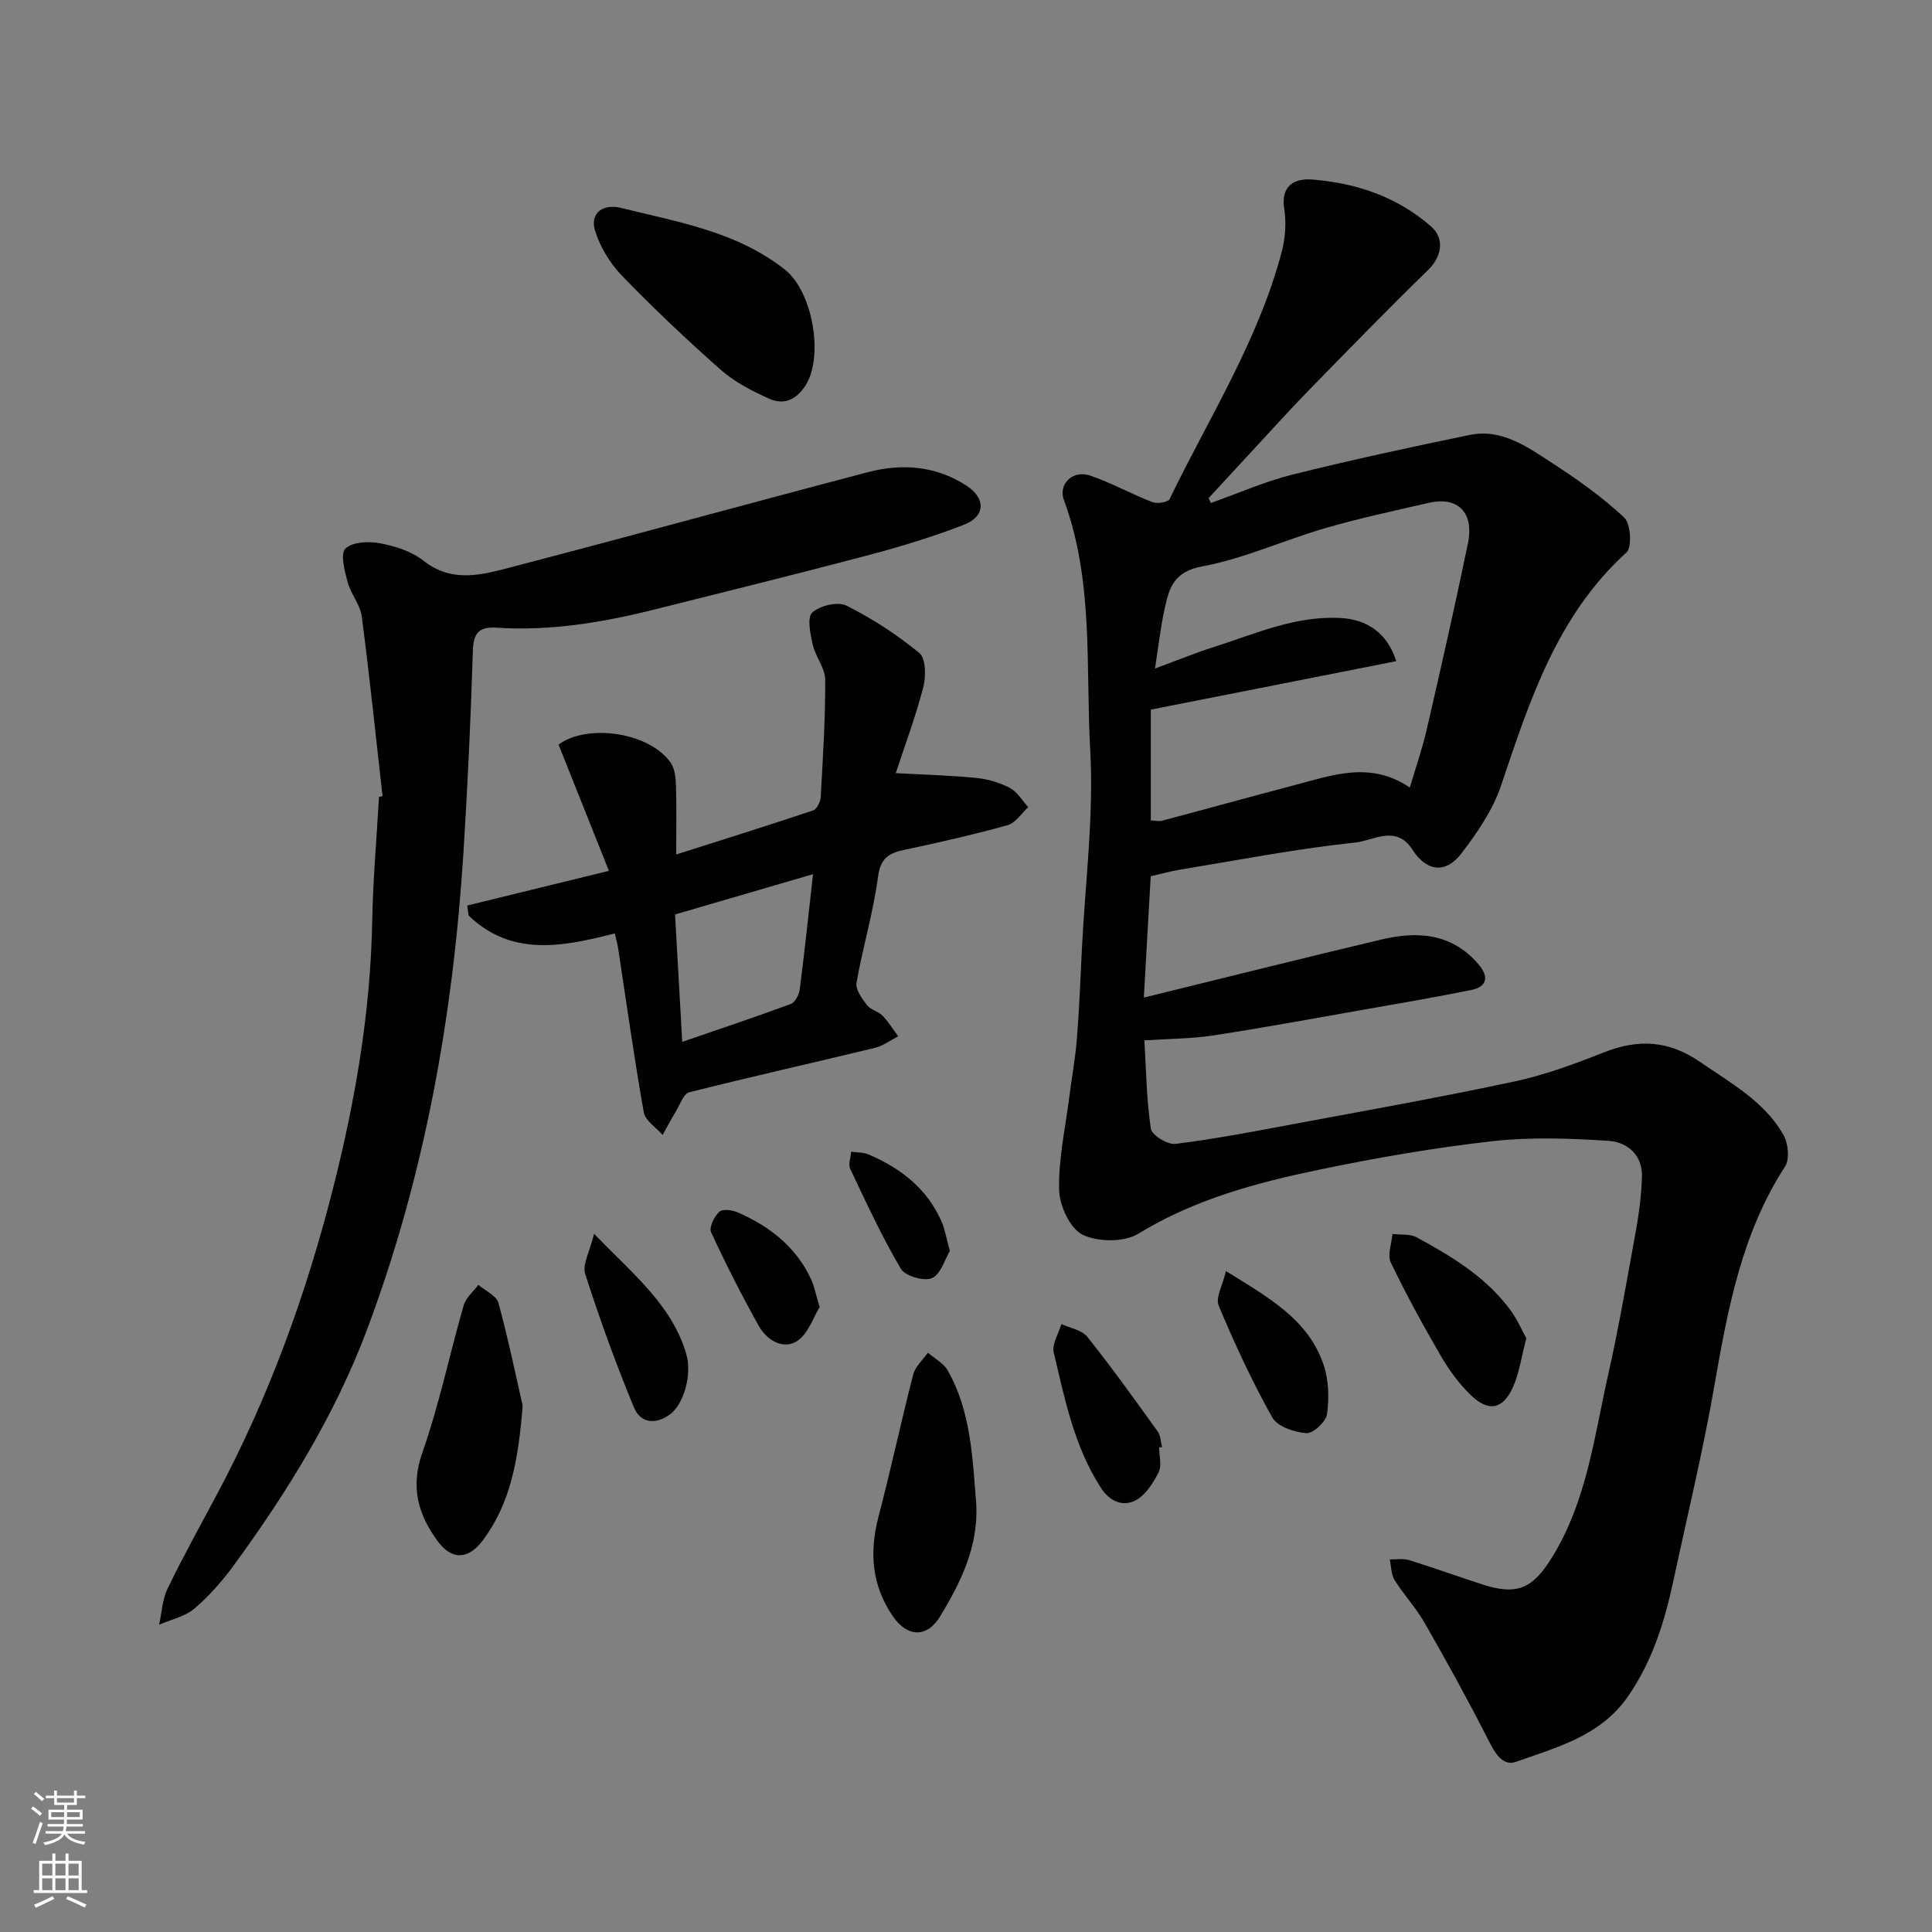
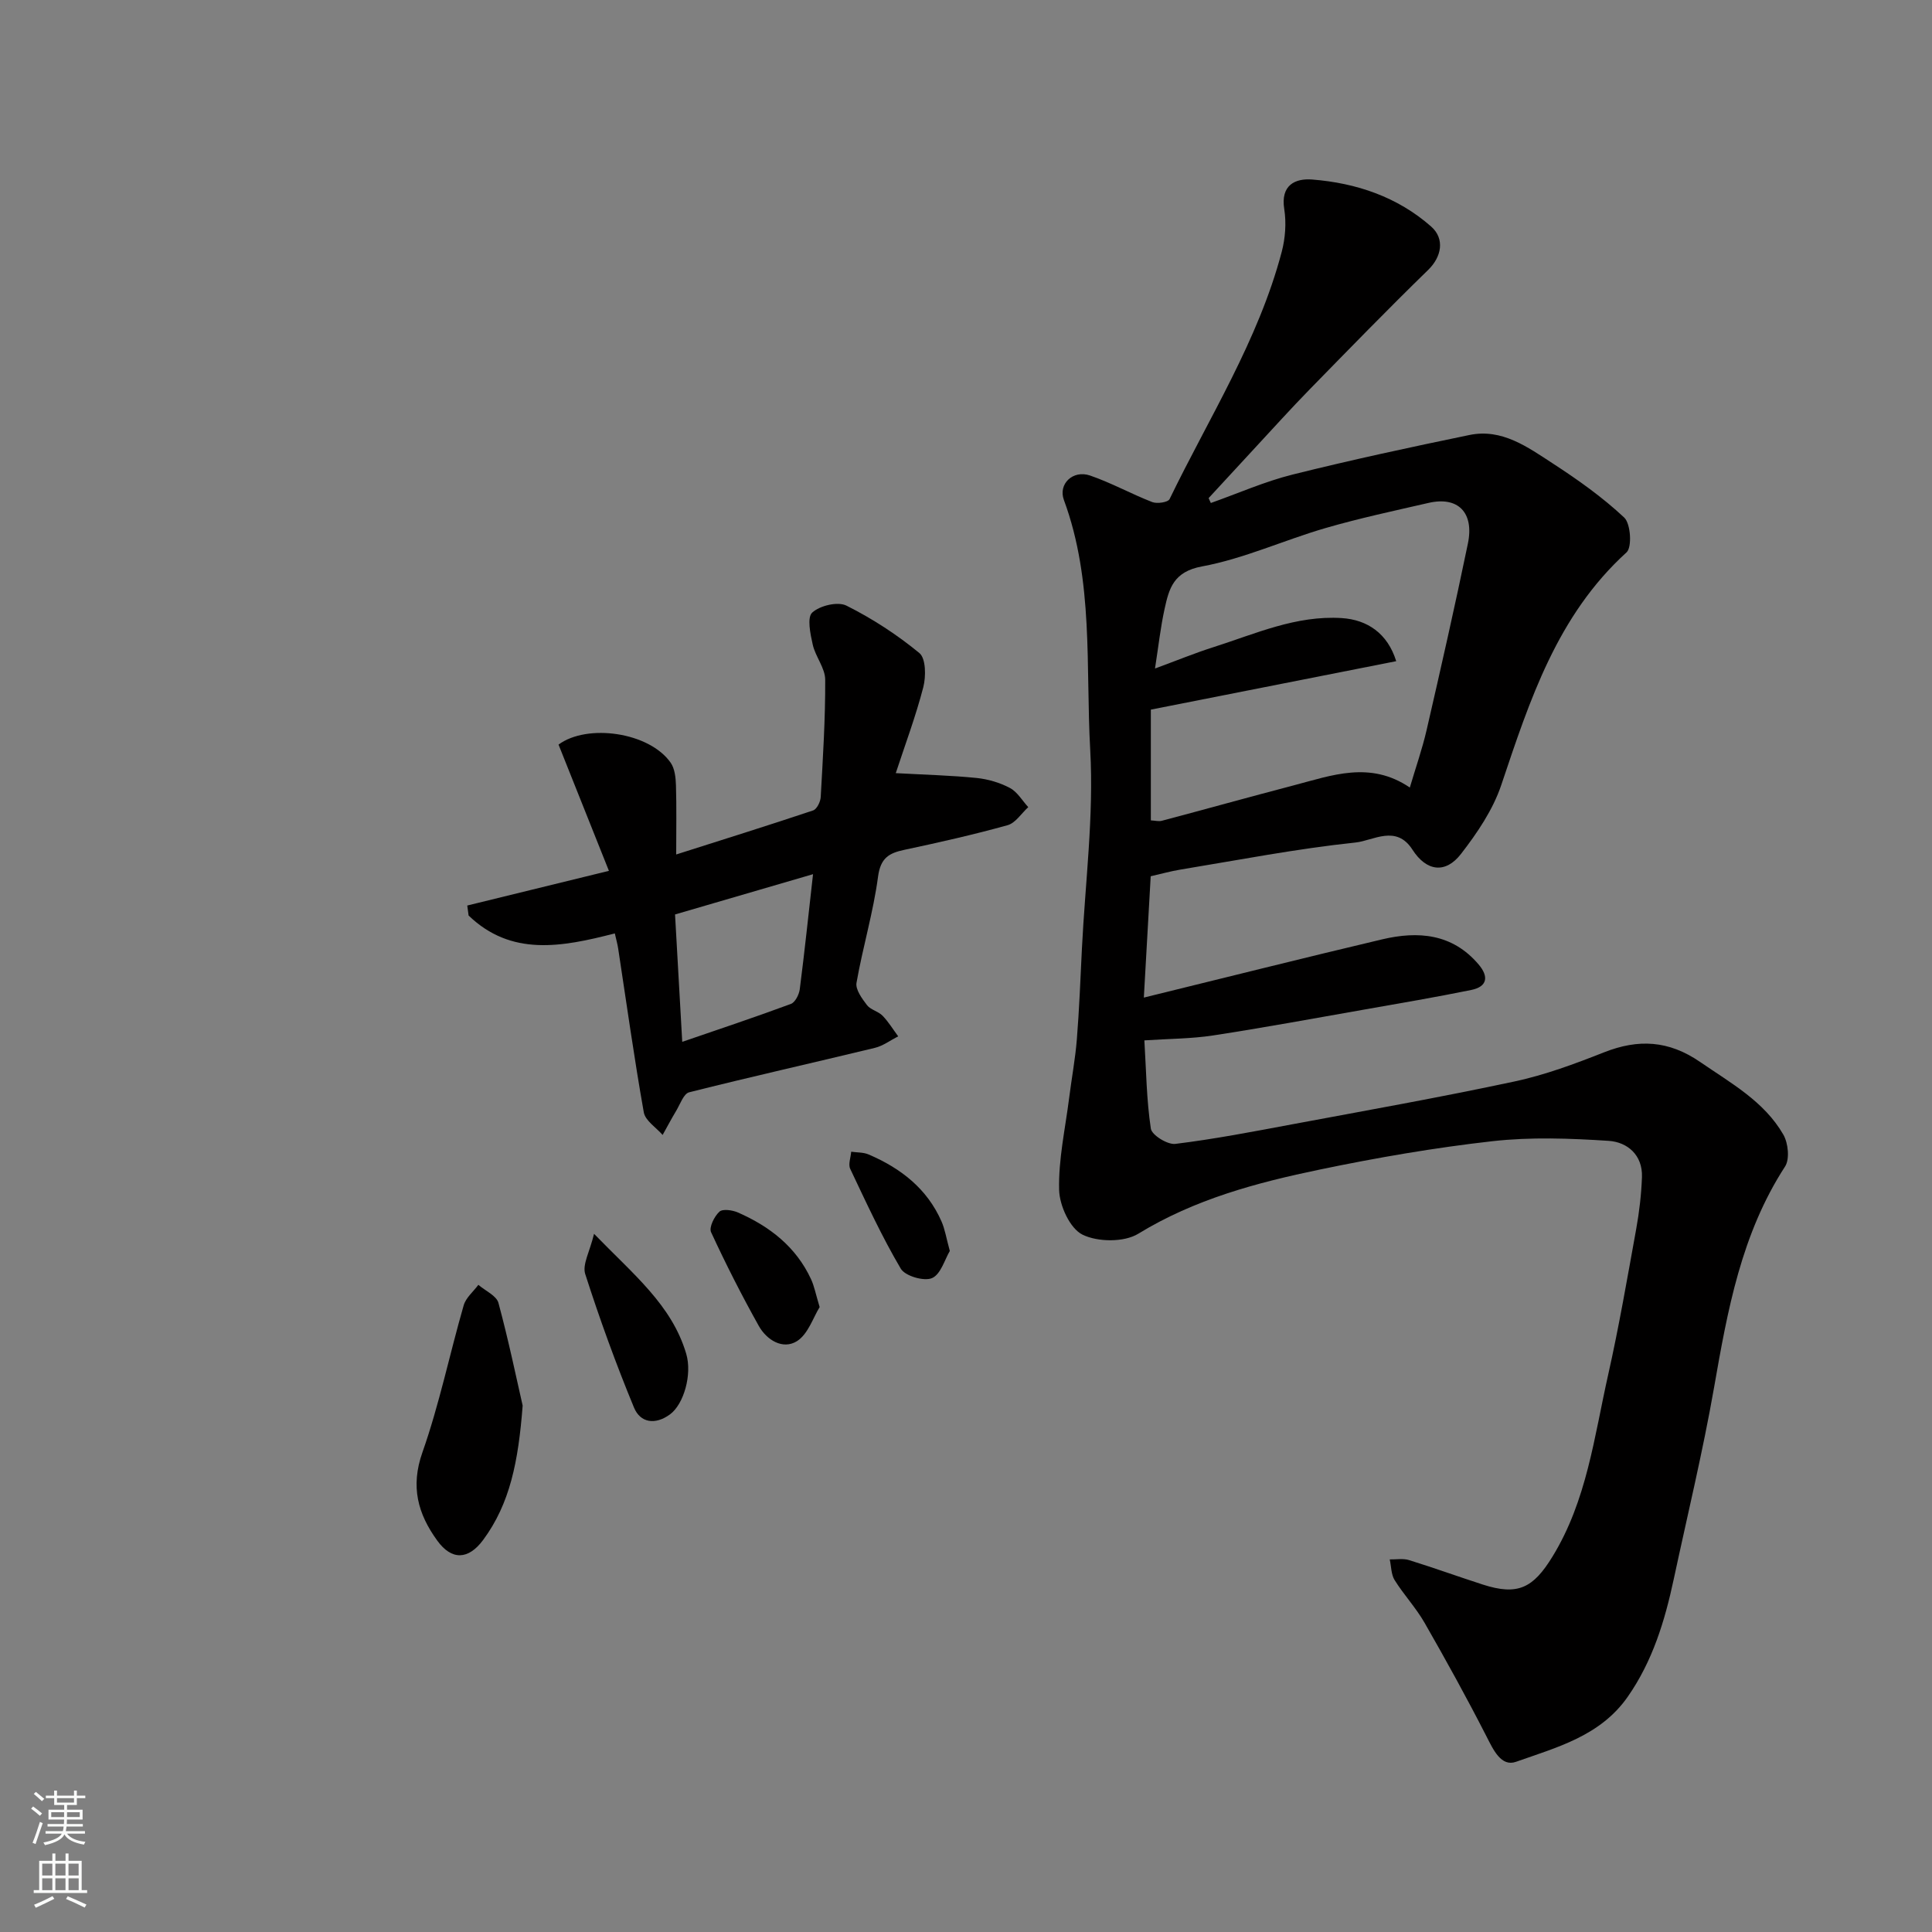
<svg xmlns="http://www.w3.org/2000/svg" enable-background="new 0 0 400 400" viewBox="0 0 400 400">
  <rect x="0" y="0" width="400" height="400" fill="#808080" stroke="none" />
  <g fill="#010000">
    <path d="m250.69 104.14c5.63-1.99 11.14-4.44 16.9-5.88 12.14-3.03 24.39-5.67 36.65-8.2 6.73-1.39 12.05 2.51 17.23 5.88 5.19 3.37 10.31 7 14.8 11.21 1.35 1.26 1.66 6.14.49 7.21-14.38 13.07-20.03 30.59-25.94 48.17-1.72 5.13-4.98 9.93-8.34 14.27-3.23 4.17-7.17 3.6-10.05-.89-3.36-5.24-8.11-1.87-11.75-1.48-12.16 1.28-24.21 3.62-36.29 5.61-2.06.34-4.08.91-6.15 1.38-.48 8.54-.96 16.9-1.42 25.12 16.8-4.12 33.03-8.2 49.31-12.05 7.47-1.77 14.56-1.22 20 5.19 2.11 2.48 1.86 4.59-1.52 5.28-7.34 1.5-14.73 2.75-22.1 4.05-10.44 1.84-20.88 3.76-31.36 5.37-4.52.69-9.15.68-14.22 1.02.38 6.21.44 12.31 1.34 18.27.2 1.34 3.46 3.36 5.07 3.16 8.08-.99 16.1-2.54 24.12-4.04 15.38-2.87 30.8-5.61 46.09-8.88 6.32-1.35 12.5-3.65 18.53-6.03 7.12-2.81 13.39-2.5 19.93 2 6.37 4.39 13.23 8.13 17.21 15.03 1.01 1.75 1.35 5.07.36 6.6-9.07 13.97-11.91 29.78-14.7 45.75-2.33 13.31-5.52 26.47-8.35 39.69-1.85 8.63-4.36 16.94-9.52 24.34-5.68 8.14-14.67 10.47-23.13 13.47-3.06 1.09-4.68-2.43-6.1-5.22-4.07-7.97-8.4-15.82-12.85-23.58-1.78-3.1-4.29-5.78-6.19-8.82-.73-1.18-.69-2.84-1.01-4.28 1.34.03 2.76-.24 3.99.14 5.13 1.59 10.18 3.42 15.29 5.07 7.26 2.34 10.43.71 14.42-5.8 7.1-11.58 8.63-24.78 11.51-37.58 2.25-10.01 3.99-20.15 5.82-30.25.64-3.54 1.06-7.15 1.19-10.74.16-4.58-3.03-7.25-6.9-7.5-7.99-.52-16.11-.82-24.04.07-11.99 1.35-23.93 3.41-35.74 5.87-13.07 2.71-25.92 6.14-37.6 13.29-2.93 1.8-8.41 1.74-11.55.19-2.6-1.28-4.76-6.01-4.84-9.26-.16-6.31 1.27-12.67 2.07-19 .51-4.06 1.27-8.09 1.6-12.17.5-6.25.74-12.53 1.05-18.8.68-13.7 2.48-27.47 1.72-41.09-.97-17.29.76-34.98-5.45-51.78-1.23-3.32 1.87-6.28 5.41-5.07 4.4 1.51 8.53 3.81 12.88 5.5 1.01.39 3.27.05 3.59-.62 8.17-16.87 18.38-32.84 23.22-51.2.74-2.81.97-5.98.52-8.84-.79-4.98 2.27-6.4 5.8-6.12 9.1.72 17.6 3.57 24.6 9.72 2.92 2.57 2.15 6.32-.6 8.99-8.33 8.11-16.44 16.45-24.57 24.77-3.81 3.9-7.47 7.96-11.18 11.96-3.25 3.5-6.48 7.01-9.71 10.52.15.32.3.67.46 1.01zm-11.56 34.27c4.52-1.66 8.27-3.21 12.12-4.43 8.67-2.76 17.1-6.62 26.57-6.01 5.27.34 9.47 3.17 11.25 8.92-16.94 3.34-33.77 6.67-50.8 10.03v22.93c.93.05 1.64.25 2.25.09 9.12-2.42 18.2-4.95 27.33-7.34 7.88-2.06 15.81-5.13 24.04.45 1.21-4.11 2.56-7.94 3.47-11.88 2.96-12.85 5.88-25.71 8.55-38.62 1.34-6.47-2.07-9.83-8.14-8.43-7.14 1.64-14.31 3.17-21.34 5.21-8.58 2.49-16.85 6.33-25.56 7.94-5.92 1.09-6.83 4.57-7.76 8.82-.83 3.77-1.25 7.62-1.98 12.32z" />
-     <path d="m79.2 164.83c-1.4-12.4-2.68-24.82-4.3-37.19-.32-2.46-2.27-4.66-2.93-7.12-.61-2.3-1.56-5.85-.46-6.93 1.43-1.41 4.84-1.56 7.19-1.11 3.13.59 6.52 1.67 8.96 3.6 6.05 4.77 12.34 2.87 18.48 1.27 24.55-6.4 49-13.15 73.54-19.59 7.02-1.84 13.98-1.34 20.32 2.72 4.14 2.66 4.11 6.41-.49 8.19-6.35 2.46-12.91 4.46-19.5 6.21-14.79 3.92-29.64 7.58-44.48 11.3-10.72 2.69-21.57 4.5-32.68 3.78-3.68-.24-4.84 1.07-4.95 4.81-.43 13.88-1.07 27.75-1.94 41.61-2.14 33.92-8.03 67.13-20.02 99.03-6.59 17.52-16.38 33.37-27.37 48.45-2.42 3.32-5.18 6.5-8.28 9.15-1.97 1.69-4.87 2.29-7.35 3.37.56-2.51.67-5.25 1.77-7.5 3.2-6.62 6.78-13.06 10.24-19.55 10.71-20.07 18.42-41.29 24-63.28 4.6-18.12 7.76-36.49 8.11-55.28.16-8.6.92-17.19 1.41-25.78.24-.05.49-.1.73-.16z" />
    <path d="m127.29 193.25c-11.09 2.87-21.47 4.77-30.27-3.7-.09-.69-.19-1.38-.28-2.07 9.42-2.31 18.84-4.61 29.33-7.18-3.59-9.01-6.98-17.51-10.43-26.14 5.89-4.37 18.77-2.62 23.22 3.76.85 1.23 1.04 3.09 1.09 4.67.14 4.49.05 8.99.05 14.32 9.71-3.09 19.06-6.01 28.35-9.12.77-.26 1.52-1.79 1.57-2.77.45-8.09.97-16.19.93-24.29-.01-2.42-2.02-4.77-2.58-7.26-.5-2.21-1.21-5.63-.11-6.64 1.58-1.45 5.29-2.34 7.09-1.44 5.35 2.68 10.48 6.01 15.1 9.82 1.35 1.11 1.38 4.84.81 7.06-1.57 6.06-3.78 11.95-5.7 17.8 6.17.34 11.47.47 16.73 1 2.36.24 4.81.96 6.9 2.07 1.54.81 2.55 2.61 3.8 3.97-1.42 1.29-2.64 3.29-4.29 3.74-7.04 1.96-14.18 3.57-21.33 5.09-3.22.68-4.96 1.68-5.48 5.56-.98 7.39-3.17 14.61-4.46 21.98-.24 1.39 1.14 3.27 2.17 4.62.74.97 2.32 1.27 3.21 2.18 1.24 1.27 2.18 2.84 3.25 4.28-1.61.82-3.13 1.98-4.83 2.39-12.81 3.1-25.67 5.98-38.45 9.2-1.14.29-1.86 2.46-2.67 3.81-.99 1.64-1.88 3.34-2.82 5.02-1.35-1.55-3.59-2.95-3.9-4.69-2-11.25-3.57-22.58-5.3-33.88-.14-.93-.4-1.84-.7-3.16zm13.96 22.45c7.57-2.6 15.08-5.1 22.5-7.85.88-.33 1.68-1.92 1.83-3.02 1-7.75 1.81-15.52 2.75-23.84-9.89 2.89-19.04 5.56-28.57 8.34.49 8.88.98 17.42 1.49 26.37z" />
-     <path d="m128.09 42.93c11.91 2.98 24.27 4.89 34.39 12.87 5.84 4.6 8.12 18.12 4.25 24.07-1.95 2.99-4.52 4.01-7.49 2.67-3.51-1.58-7.1-3.41-9.96-5.93-7.08-6.24-13.96-12.76-20.52-19.54-2.48-2.56-4.53-5.96-5.57-9.35-.94-3.09.94-5.43 4.9-4.79z" />
-     <path d="m202.11 311.24c.53 8.81-3.14 16.29-7.49 23.45-2.71 4.45-6.76 4.26-9.69.04-4.47-6.45-4.98-13.33-3.03-20.78 2.56-9.75 4.65-19.61 7.17-29.37.43-1.66 1.99-3.02 3.04-4.52 1.39 1.21 3.23 2.15 4.09 3.66 4.85 8.53 5.14 18.09 5.91 27.52z" />
    <path d="m108.21 291.01c-.89 11.59-2.62 20.3-8.18 27.82-3.05 4.12-6.5 4.27-9.49.15-4.03-5.55-5.59-11.18-3.08-18.29 3.49-9.91 5.62-20.3 8.54-30.43.45-1.58 2-2.84 3.04-4.25 1.44 1.24 3.75 2.24 4.16 3.75 2.11 7.81 3.75 15.75 5.01 21.25z" />
-     <path d="m316.01 277.08c-1.03 3.9-1.46 7.18-2.75 10.07-2.1 4.69-5.05 5.27-8.77 1.67-2.44-2.35-4.51-5.22-6.22-8.16-3.67-6.31-7.18-12.73-10.33-19.3-.74-1.55.19-3.9.35-5.88 1.69.21 3.63-.06 5.02.7 7.32 3.97 14.45 8.27 19.49 15.17 1.37 1.91 2.32 4.12 3.21 5.73z" />
-     <path d="m239.99 299.62c0 1.78.59 3.85-.13 5.26-1.16 2.25-2.81 4.86-4.94 5.85-2.48 1.15-5.11.25-7.04-2.77-5.51-8.58-7.43-18.33-9.72-27.95-.41-1.73 1.02-3.91 1.6-5.88 1.82.86 4.23 1.24 5.36 2.65 5.06 6.35 9.8 12.96 14.55 19.56.63.87.64 2.19.93 3.3-.22 0-.41-.01-.61-.02z" />
+     <path d="m316.01 277.08z" />
    <path d="m122.99 255.45c8.2 8.46 16.09 14.74 19.08 24.82 1.28 4.31-.52 10.47-3.34 12.55-3.09 2.27-6.16 1.75-7.46-1.38-3.75-9.07-7.11-18.33-10.11-27.68-.62-1.97.96-4.65 1.83-8.31z" />
-     <path d="m253.82 263.16c8.98 5.57 17.12 10.1 20.24 19.48 1.05 3.15 1.15 6.85.68 10.16-.22 1.56-2.87 4.02-4.27 3.92-2.48-.18-6-1.36-7.06-3.25-4.18-7.46-7.79-15.27-11.1-23.16-.68-1.63.81-4.16 1.51-7.15z" />
    <path d="m169.7 270.62c-1.32 2.1-2.39 5.62-4.73 7.07-2.92 1.8-6.25-.27-7.88-3.19-3.54-6.33-6.83-12.81-9.87-19.39-.46-1 .67-3.27 1.72-4.24.67-.63 2.71-.34 3.86.17 6.56 2.88 12.01 7.1 15.11 13.79.67 1.43.96 3.04 1.79 5.79z" />
    <path d="m196.65 259c-1.04 1.73-1.87 4.84-3.69 5.62-1.66.71-5.56-.43-6.46-1.95-3.92-6.64-7.16-13.69-10.47-20.67-.45-.94.11-2.36.2-3.55 1.21.18 2.52.1 3.61.57 6.65 2.85 12.11 7.07 15.1 13.89.7 1.6.97 3.39 1.71 6.09z" />
  </g>
  <path d="m6.44 374.46.42-.45c.65.47 1.27.95 1.85 1.44l-.45.49c-.65-.56-1.25-1.06-1.82-1.48m.93 7.33-.63-.26c.55-1.36 1.05-2.8 1.52-4.33.19.1.38.19.59.27-.46 1.29-.95 2.73-1.48 4.32m-.38-10.38.44-.42c.43.34 1.01.82 1.74 1.44l-.49.49c-.53-.51-1.09-1.01-1.69-1.51m2.5.35h1.72v-1.04h.59v1.04h3.52v-1.04h.59v1.04h1.75v.53h-1.75v1.42h-2.03v.97h3.22v2.03h-3.24c0 .35-.01.66-.03.93h3.32v.53h-3.37c-.03.27-.08.58-.15.94h3.96v.53h-3.71c.67.92 1.93 1.48 3.79 1.68-.13.24-.23.44-.29.59-2.13-.38-3.48-1.08-4.04-2.12-.43.97-1.77 1.72-4.03 2.23-.09-.19-.2-.37-.33-.55 2.1-.42 3.37-1.03 3.81-1.83h-3.36v-.53h3.58c.08-.29.13-.61.16-.94h-3.33v-.53h3.39c.02-.27.04-.58.04-.93h-3.23v-2.03h3.25v-.97h-2.07v-1.42h-1.73zm1.12 3.44v1h2.65c.01-.3.02-.44.01-.4v-.25-.35zm1.19-2h3.52v-.91h-3.52zm4.71 2h-2.63v.59c0 .15-.01.28-.01.4h2.64z" fill="#fafbfa" />
  <path d="m13.56 383.74h.63v1.52h2.72v6.07h1.13v.6h-11.06v-.6h1.13v-6.07h2.73v-1.52h.63v1.52h2.1v-1.52zm-2.69 8.83.38.56c-1.24.63-2.53 1.25-3.85 1.85-.1-.21-.21-.42-.34-.63 1.36-.55 2.63-1.15 3.81-1.78m-2.13-4.27h2.1v-2.45h-2.1zm0 3.04h2.1v-2.46h-2.1zm2.72-3.04h2.1v-2.45h-2.1zm0 3.04h2.1v-2.46h-2.1zm6.07 3.6c-1.41-.71-2.7-1.3-3.86-1.78l.35-.56c1.45.62 2.75 1.19 3.88 1.72zm-1.25-9.09h-2.1v2.45h2.1zm-2.09 5.49h2.1v-2.46h-2.1z" fill="#fafbfa" />
</svg>